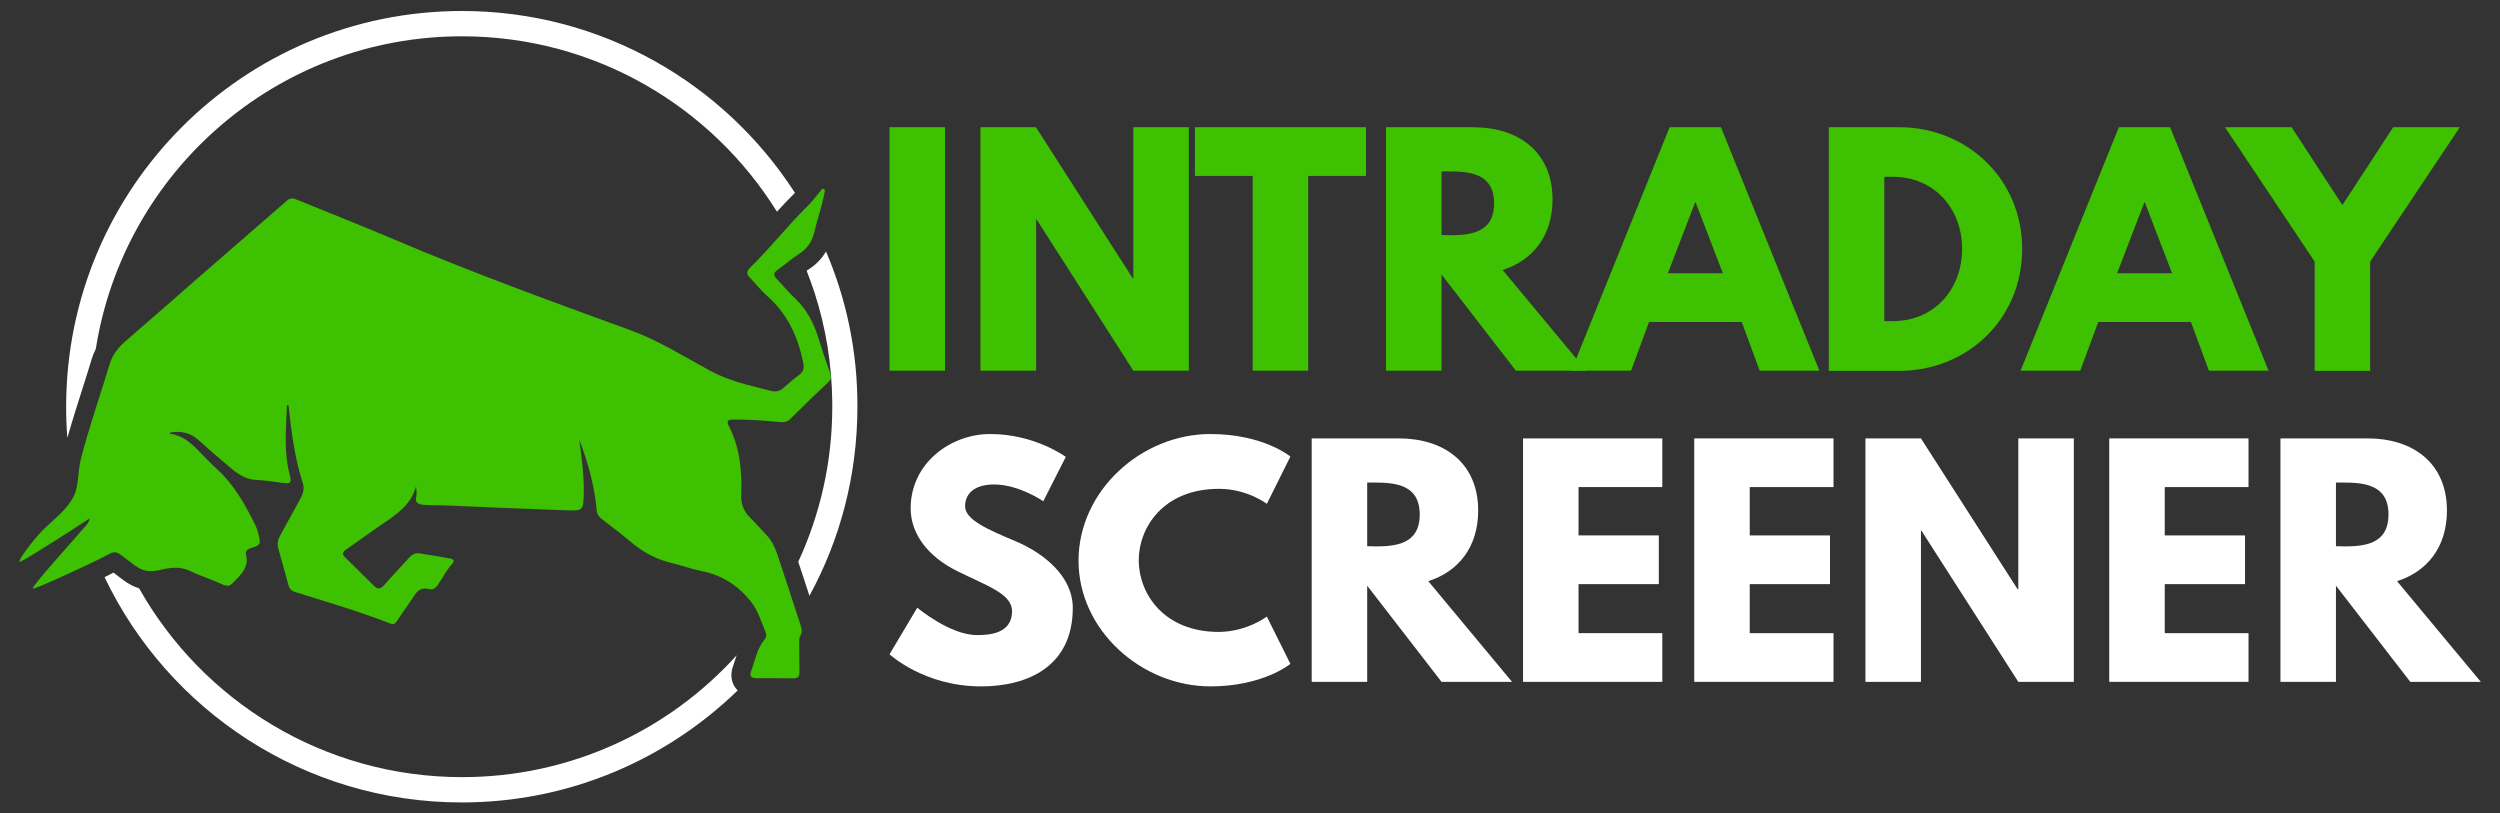
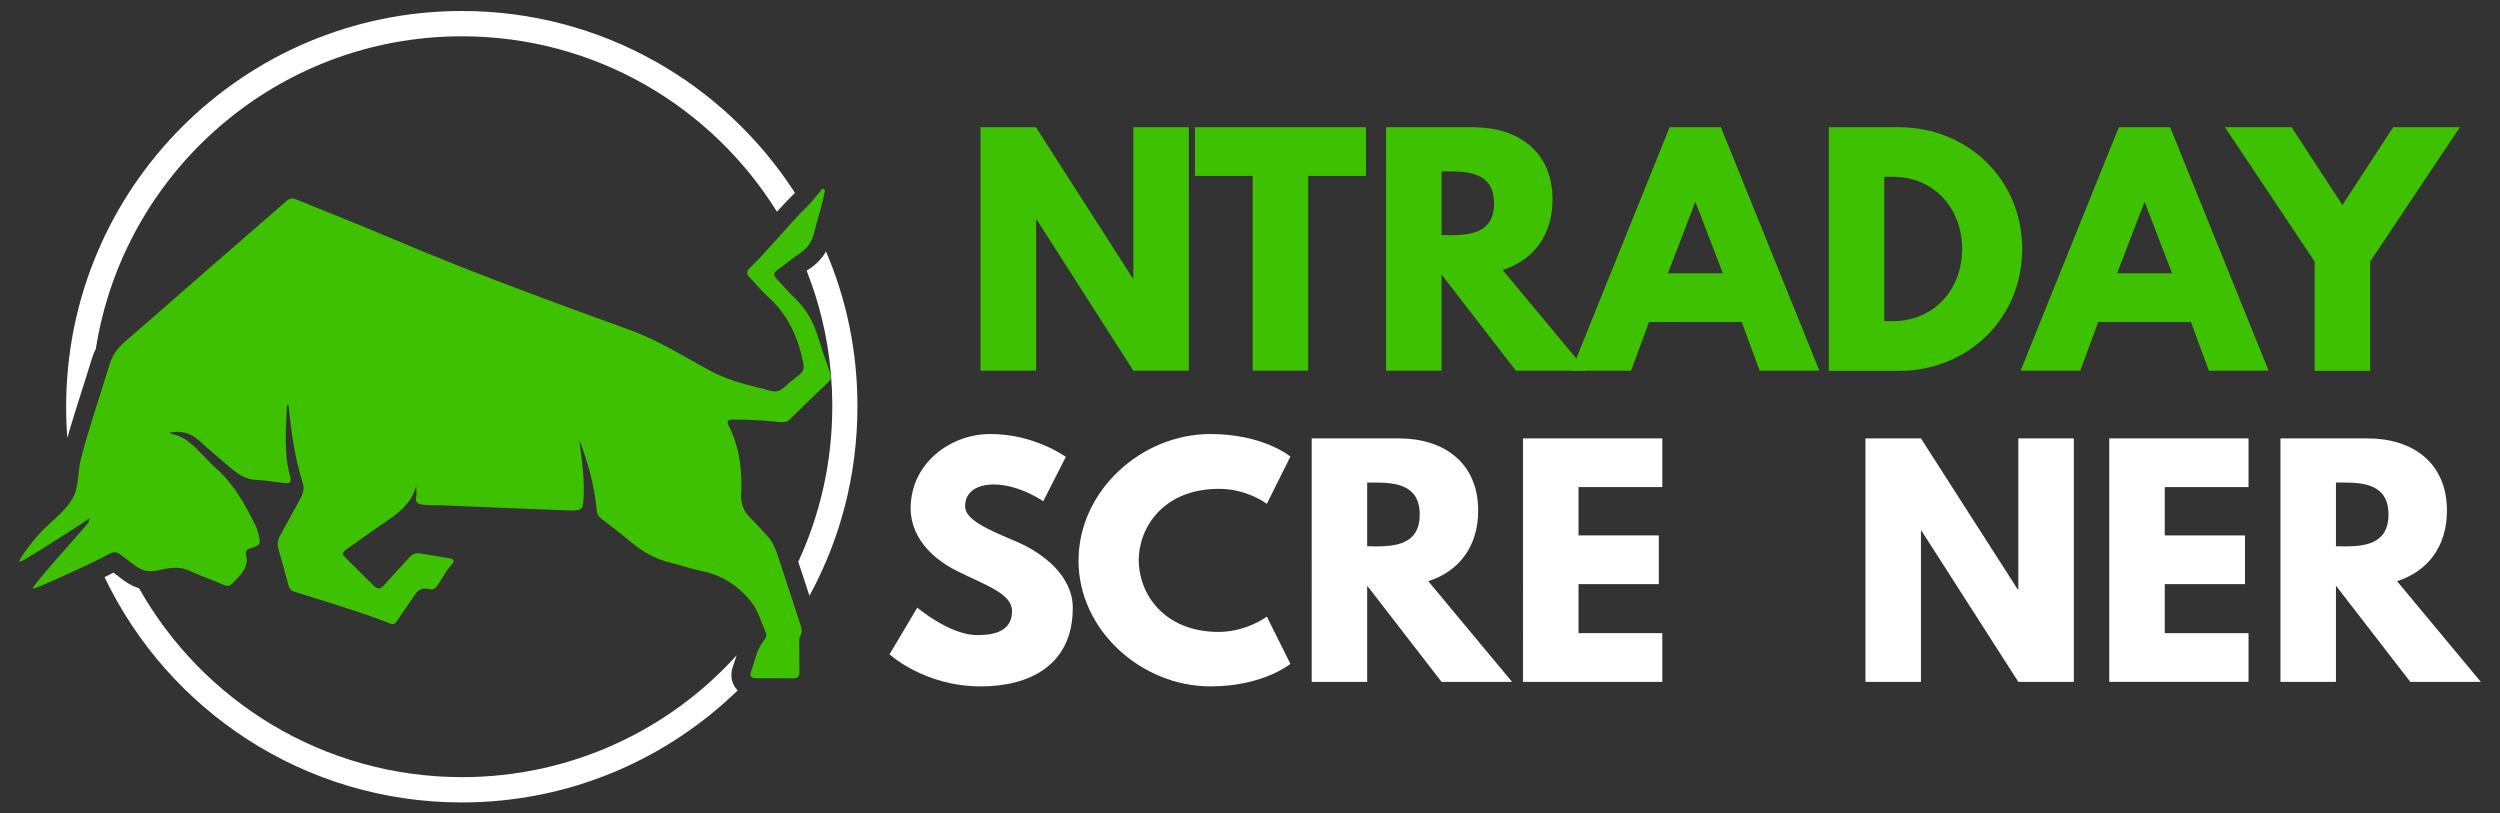
<svg xmlns="http://www.w3.org/2000/svg" version="1.1" id="Layer_1" x="0px" y="0px" viewBox="0 0 1432.5 466.1" style="enable-background:new 0 0 1432.5 466.1;" xml:space="preserve">
  <rect x="0" y="0" width="1432.5" height="466.1" fill="#333333" stroke="none" />
  <style type="text/css">
	.st0{fill:#FFFFFF;}
	.st1{fill:#3DC100;}
	.st2{fill:#434444;}
</style>
  <g>
    <g>
      <g>
        <g>
          <g>
            <g>
-               <path class="st1" d="M541.5,212.4h-31.8V72.9h31.8V212.4z" />
-             </g>
+               </g>
          </g>
          <g>
            <g>
              <path class="st1" d="M593.6,212.4h-31.8V72.9h31.8l55.5,86.6h0.3V72.9h31.8v139.5h-31.8L594,125.8h-0.3V212.4z" />
            </g>
          </g>
          <g>
            <g>
              <path class="st1" d="M684.6,72.9h98.1v27.9h-33.1v111.6h-31.8V100.8h-33.1V72.9z" />
            </g>
          </g>
          <g>
            <g>
              <path class="st1" d="M844.1,72.9c25.9,0,45.5,14,45.5,41.4c0,21-11.5,35-28.6,40.4l48,57.7h-40.4L826,157.3v55.1h-31.8V72.9        H844.1z M829.7,134.8c12,0,26.4-0.8,26.4-18.3c0-17.4-14.4-18.3-26.4-18.3H826v36.5H829.7z" />
            </g>
          </g>
          <g>
            <g>
              <path class="st1" d="M1042.5,212.4h-34.2L998,184.5h-53.1l-10.3,27.9h-34.2l56.3-139.5h29.4L1042.5,212.4z M971.6,116h-0.3        l-15.6,40.6h31.5L971.6,116z" />
            </g>
          </g>
          <g>
            <g>
              <path class="st1" d="M1088.3,72.9c38.2,0,70.4,29.1,70.4,69.7c0,40.8-32,69.9-70.4,69.9h-40.4V72.9H1088.3z M1084.6,184        c23.5,0,39.6-17.9,39.7-41.3c0-23.3-16.1-41.4-39.7-41.4h-4.9V184H1084.6z" />
            </g>
          </g>
          <g>
            <g>
              <path class="st1" d="M1299.9,212.4h-34.2l-10.3-27.9h-53.1l-10.3,27.9h-34.2l56.3-139.5h29.4L1299.9,212.4z M1229,116h-0.3        l-15.6,40.6h31.5L1229,116z" />
            </g>
          </g>
          <g>
            <g>
              <path class="st1" d="M1313.1,72.9l29.1,44.6l29.1-44.6h38.2l-51.4,77v62.6h-31.8v-62.6l-51.4-77H1313.1z" />
            </g>
          </g>
        </g>
      </g>
      <g>
        <path class="st0" d="M610.7,261.8l-12.9,25.4c0,0-13.9-9.6-28.2-9.6c-10.8,0-16.6,4.9-16.6,12.5c0,7.8,13.2,13.4,29.1,20.1     c15.6,6.6,32.6,19.8,32.6,38.1c0,33.3-25.4,45-52.6,45c-32.6,0-52.4-18.4-52.4-18.4l15.9-26.7c0,0,18.6,15.7,34.2,15.7     c6.9,0,20.1-0.7,20.1-13.7c0-10.1-14.9-14.7-31.5-23c-16.7-8.3-26.6-21.3-26.6-35.9c0-26,23-42.6,45.5-42.6     C592.8,248.6,610.7,261.8,610.7,261.8z" />
        <path class="st0" d="M725.9,353.3l13.5,27.1c0,0-15.6,12.9-45.8,12.9c-39.4,0-75.6-32.1-75.6-72c0-40.1,36-72.6,75.6-72.6     c30.3,0,45.8,12.9,45.8,12.9l-13.5,27.1c0,0-11.2-8.6-27.4-8.6c-32,0-46,22.3-46,40.9c0,18.8,14,41.1,46,41.1     C714.7,361.9,725.9,353.3,725.9,353.3z" />
        <path class="st0" d="M801.5,251.2c25.9,0,45.5,14,45.5,41.4c0,21-11.5,35-28.6,40.4l48,57.7H826l-42.6-55.1v55.1h-31.8V251.2     H801.5z M787.1,313.1c12,0,26.4-0.8,26.4-18.3c0-17.4-14.4-18.3-26.4-18.3h-3.7v36.5H787.1z" />
        <path class="st0" d="M952.5,279.1h-48v27.7h46v27.9h-46v28.1h48v27.9h-79.8V251.2h79.8V279.1z" />
-         <path class="st0" d="M1050.6,279.1h-48v27.7h46v27.9h-46v28.1h48v27.9h-79.8V251.2h79.8V279.1z" />
        <path class="st0" d="M1100.7,390.7h-31.8V251.2h31.8l55.5,86.6h0.3v-86.6h31.8v139.5h-31.8l-55.5-86.6h-0.3V390.7z" />
        <path class="st0" d="M1288.4,279.1h-48v27.7h46v27.9h-46v28.1h48v27.9h-79.8V251.2h79.8V279.1z" />
        <path class="st0" d="M1356.6,251.2c25.9,0,45.5,14,45.5,41.4c0,21-11.5,35-28.6,40.4l48,57.7h-40.4l-42.6-55.1v55.1h-31.8V251.2     H1356.6z M1342.2,313.1c12,0,26.4-0.8,26.4-18.3c0-17.4-14.4-18.3-26.4-18.3h-3.7v36.5H1342.2z" />
      </g>
    </g>
    <g>
      <g>
        <g>
          <path class="st0" d="M264.7,6.3C139.4,6.3,37.9,107.8,37.9,233.1c0,6,0.2,11.9,0.7,17.8c2.6-9.2,5.5-18.3,8.3-27.1      c1.9-6,3.9-12.2,5.7-18.2c0.6-2,1.4-3.9,2.3-5.7C70.9,98.4,158.7,20.8,264.7,20.8c76.2,0,143,40.2,180.5,100.5      c3.2-3.6,6.6-7.1,10.1-10.6c0.1-0.1,0.1-0.1,0.2-0.2C415.1,47.8,344.7,6.3,264.7,6.3z M473.3,144.1c-2.3,4-5.6,7.4-9.7,10.1      c-0.5,0.3-0.9,0.6-1.4,0.9c1.6,4.1,3.1,8.3,4.5,12.5c6.5,20,10,41.2,10.2,63.3c0,0.7,0,1.4,0,2.1c0,31.8-7,61.9-19.5,88.9      c2.2,6.5,4.3,13,6.4,19.5c17.6-32.2,27.5-69.1,27.5-108.4C491.4,201.5,485,171.4,473.3,144.1z M420.2,381.2      c0.5-1.4,1-3.1,1.6-4.8c0.1-0.3,0.2-0.6,0.3-0.9c-38.8,42.9-95,69.8-157.3,69.8c-79.4,0-148.7-43.6-185.1-108.2      c-3-0.9-5.9-2.4-8.9-4.6c-1.8-1.3-3.2-2.4-4.5-3.4c-0.4-0.3-0.9-0.7-1.3-1c-1.3,0.7-3,1.6-5.1,2.6      c36.5,76.4,114.5,129.1,204.7,129.1c61.5,0,117.2-24.5,158.1-64.2c-0.6-0.6-1.1-1.2-1.5-1.8      C419.8,391.8,417.8,387.4,420.2,381.2z" />
        </g>
      </g>
    </g>
    <path class="st1" d="M331.9,252c1.4,10.1,2.8,20.3,2.6,30.5c-0.3,10-0.2,10.3-10.2,9.9c-23.1-0.8-46.3-1.8-69.4-2.8   c-4.2-0.2-8.4,0.1-12.7-0.4c-3-0.4-4.4-1.4-3.7-4.6c0.4-1.9,0.1-3.9-0.1-5.9c-2.7,10-10.3,15.5-18.3,20.9   c-7.4,5-14.6,10.3-21.9,15.4c-2,1.4-2.2,2.6-0.5,4.3c5.5,5.4,11,10.8,16.5,16.3c2.2,2.2,3.8,2.1,5.9-0.3   c4.7-5.4,9.6-10.5,14.4-15.8c1.7-1.9,3.6-2.8,6.1-2.4c5.6,0.9,11.2,1.8,16.8,2.8c2.5,0.4,3.5,1.4,1.3,3.7   c-3.2,3.5-5.2,7.8-7.9,11.7c-1.3,1.9-2.7,2.8-5.1,2.2c-3.4-0.8-6,0.2-8,3.3c-3.3,5.1-6.9,9.9-10.2,15c-1.2,1.8-2.2,2.2-4.1,1.4   c-17.9-7-36.4-12.3-54.6-18.1c-2-0.6-2.9-1.8-3.5-3.7c-1.9-6.9-3.7-13.7-5.7-20.6c-0.8-2.7-0.6-5.2,0.8-7.7c3.9-7,7.6-14,11.5-21   c1.6-2.9,2.7-5.8,1.6-9.3c-4.7-14.5-6.6-29.6-8.2-44.6c-0.8-0.2-0.9,0.1-0.9,0.5c-0.5,13-1.8,26,1.5,38.9c1.4,5.4,0.8,5.7-4.6,5   c-4.8-0.6-9.6-1.4-14.4-1.6c-8.2-0.3-13.3-5.8-18.9-10.4c-4.8-4-9.5-8.2-14.2-12.4c-4.8-4.3-10.3-5.5-16.4-4.3c0,0.2,0,0.6,0.1,0.6   c6.7,1,11.6,4.9,16.1,9.6c3.5,3.5,6.9,7.2,10.5,10.5c10,9,16.4,20.5,22.2,32.3c0.8,1.6,1.4,3.4,1.8,5.1c1.4,6.2,1.3,6.3-4.8,8.2   c-2.2,0.7-2.7,2.3-2.3,3.9c1.5,5.9-1.6,9.7-5.3,13.6c-4.6,4.8-4.3,4.9-10.5,2.2c-5.5-2.4-11.3-4.3-16.7-6.9   c-6.2-2.9-12.4-1.4-18.4-0.1c-5.1,1.1-8.9,0-13-3c-13.6-10.2-8.7-8.9-22.9-2.2c-11,5.2-34.9,16.4-35.4,15.5   c-0.7-1.1,20.8-24.9,30.6-36.2c0.9-1.1,1.7-2.3,2-4c-3.4,2.2-6.7,4.4-10.1,6.6c-9.4,6-29.4,18.9-30.1,18.3c-1-0.9,8.3-13,12.8-17.6   c6.6-6.7,14.5-12.1,18.4-20.3c2.8-5.9,2.2-14.2,3.9-20.8c4.7-18.5,11.1-36.5,16.6-54.7c1.6-5.3,4.8-9.3,8.9-12.9   c14.7-12.7,29.3-25.5,43.9-38.3c16.3-14.2,32.6-28.3,48.9-42.5c2-1.7,3.7-1.1,5.7-0.3c18.7,7.6,37.4,15,56,22.9   c44.5,18.9,89.9,35.4,135.2,51.9c15.9,5.8,30.1,14.8,44.8,22.8c7,3.8,14.3,6.4,21.9,8.4c4.4,1.2,8.9,2.2,13.3,3.4   c2.8,0.8,5.1,0.4,7.4-1.6c2.9-2.6,5.8-5.1,8.9-7.4c2.7-1.9,3.1-4.2,2.4-7.3c-3-14.8-9.1-27.9-20.7-38.1c-3.6-3.2-6.6-7.1-9.9-10.5   c-2-2-1.8-3.7,0.1-5.5c11.6-11.3,21.5-24.1,33.1-35.5c2.7-2.6,4.8-5.7,7.3-8.5c0.5-0.6,0.9-1.7,1.9-1.2c1,0.4,0.6,1.5,0.4,2.3   c-1.4,7.7-4.1,15.1-5.9,22.8c-1.3,5.3-4,9.1-8.5,12c-4,2.6-7.7,5.8-11.6,8.6c-3.5,2.6-3.7,3.3-0.7,6.5c3.4,3.6,6.6,7.4,10.2,10.8   c6.5,6.2,10.4,13.8,13,22.2c2.1,6.8,4.4,13.6,6.8,20.3c0.8,2.3,0.4,3.8-1.3,5.4c-7.3,6.9-14.5,13.8-21.6,20.9   c-1.9,1.9-4,1.9-6.3,1.7c-8.6-0.9-17.3-1.4-26-1.4c-3.7,0-4.4,0.8-2.7,4c6.2,12.4,7.5,25.6,6.9,39.1c-0.2,5.3,1.5,9.6,5.3,13.3   c3.3,3.2,6.3,6.7,9.4,10c3.1,3.2,4.8,7.2,6.2,11.3c4.4,13.3,8.7,26.6,13.1,39.9c0.7,2.1,1.1,4.2-0.1,6.3c-0.8,1.4-0.7,3.1-0.6,4.6   c0,5.3,0,10.6,0.1,15.9c0.1,2.7-0.8,4-3.7,3.9c-7-0.1-14-0.1-21-0.1c-2.9,0-4.1-1.1-3-4c2.3-6.2,3.3-12.9,7.7-18.2   c1-1.2,1.3-2.7,0.6-4.1c-2.5-6-4.3-12.4-8.4-17.6c-7.3-9.1-16.6-15.2-28.3-17.5c-5.8-1.2-11.4-3.2-17.1-4.6   c-9.1-2.1-16.8-6.4-23.8-12.4c-5.2-4.4-10.6-8.4-15.9-12.5c-1.9-1.5-3.2-3-3.3-5.6C340.6,278.4,337,265.1,331.9,252z" />
  </g>
</svg>